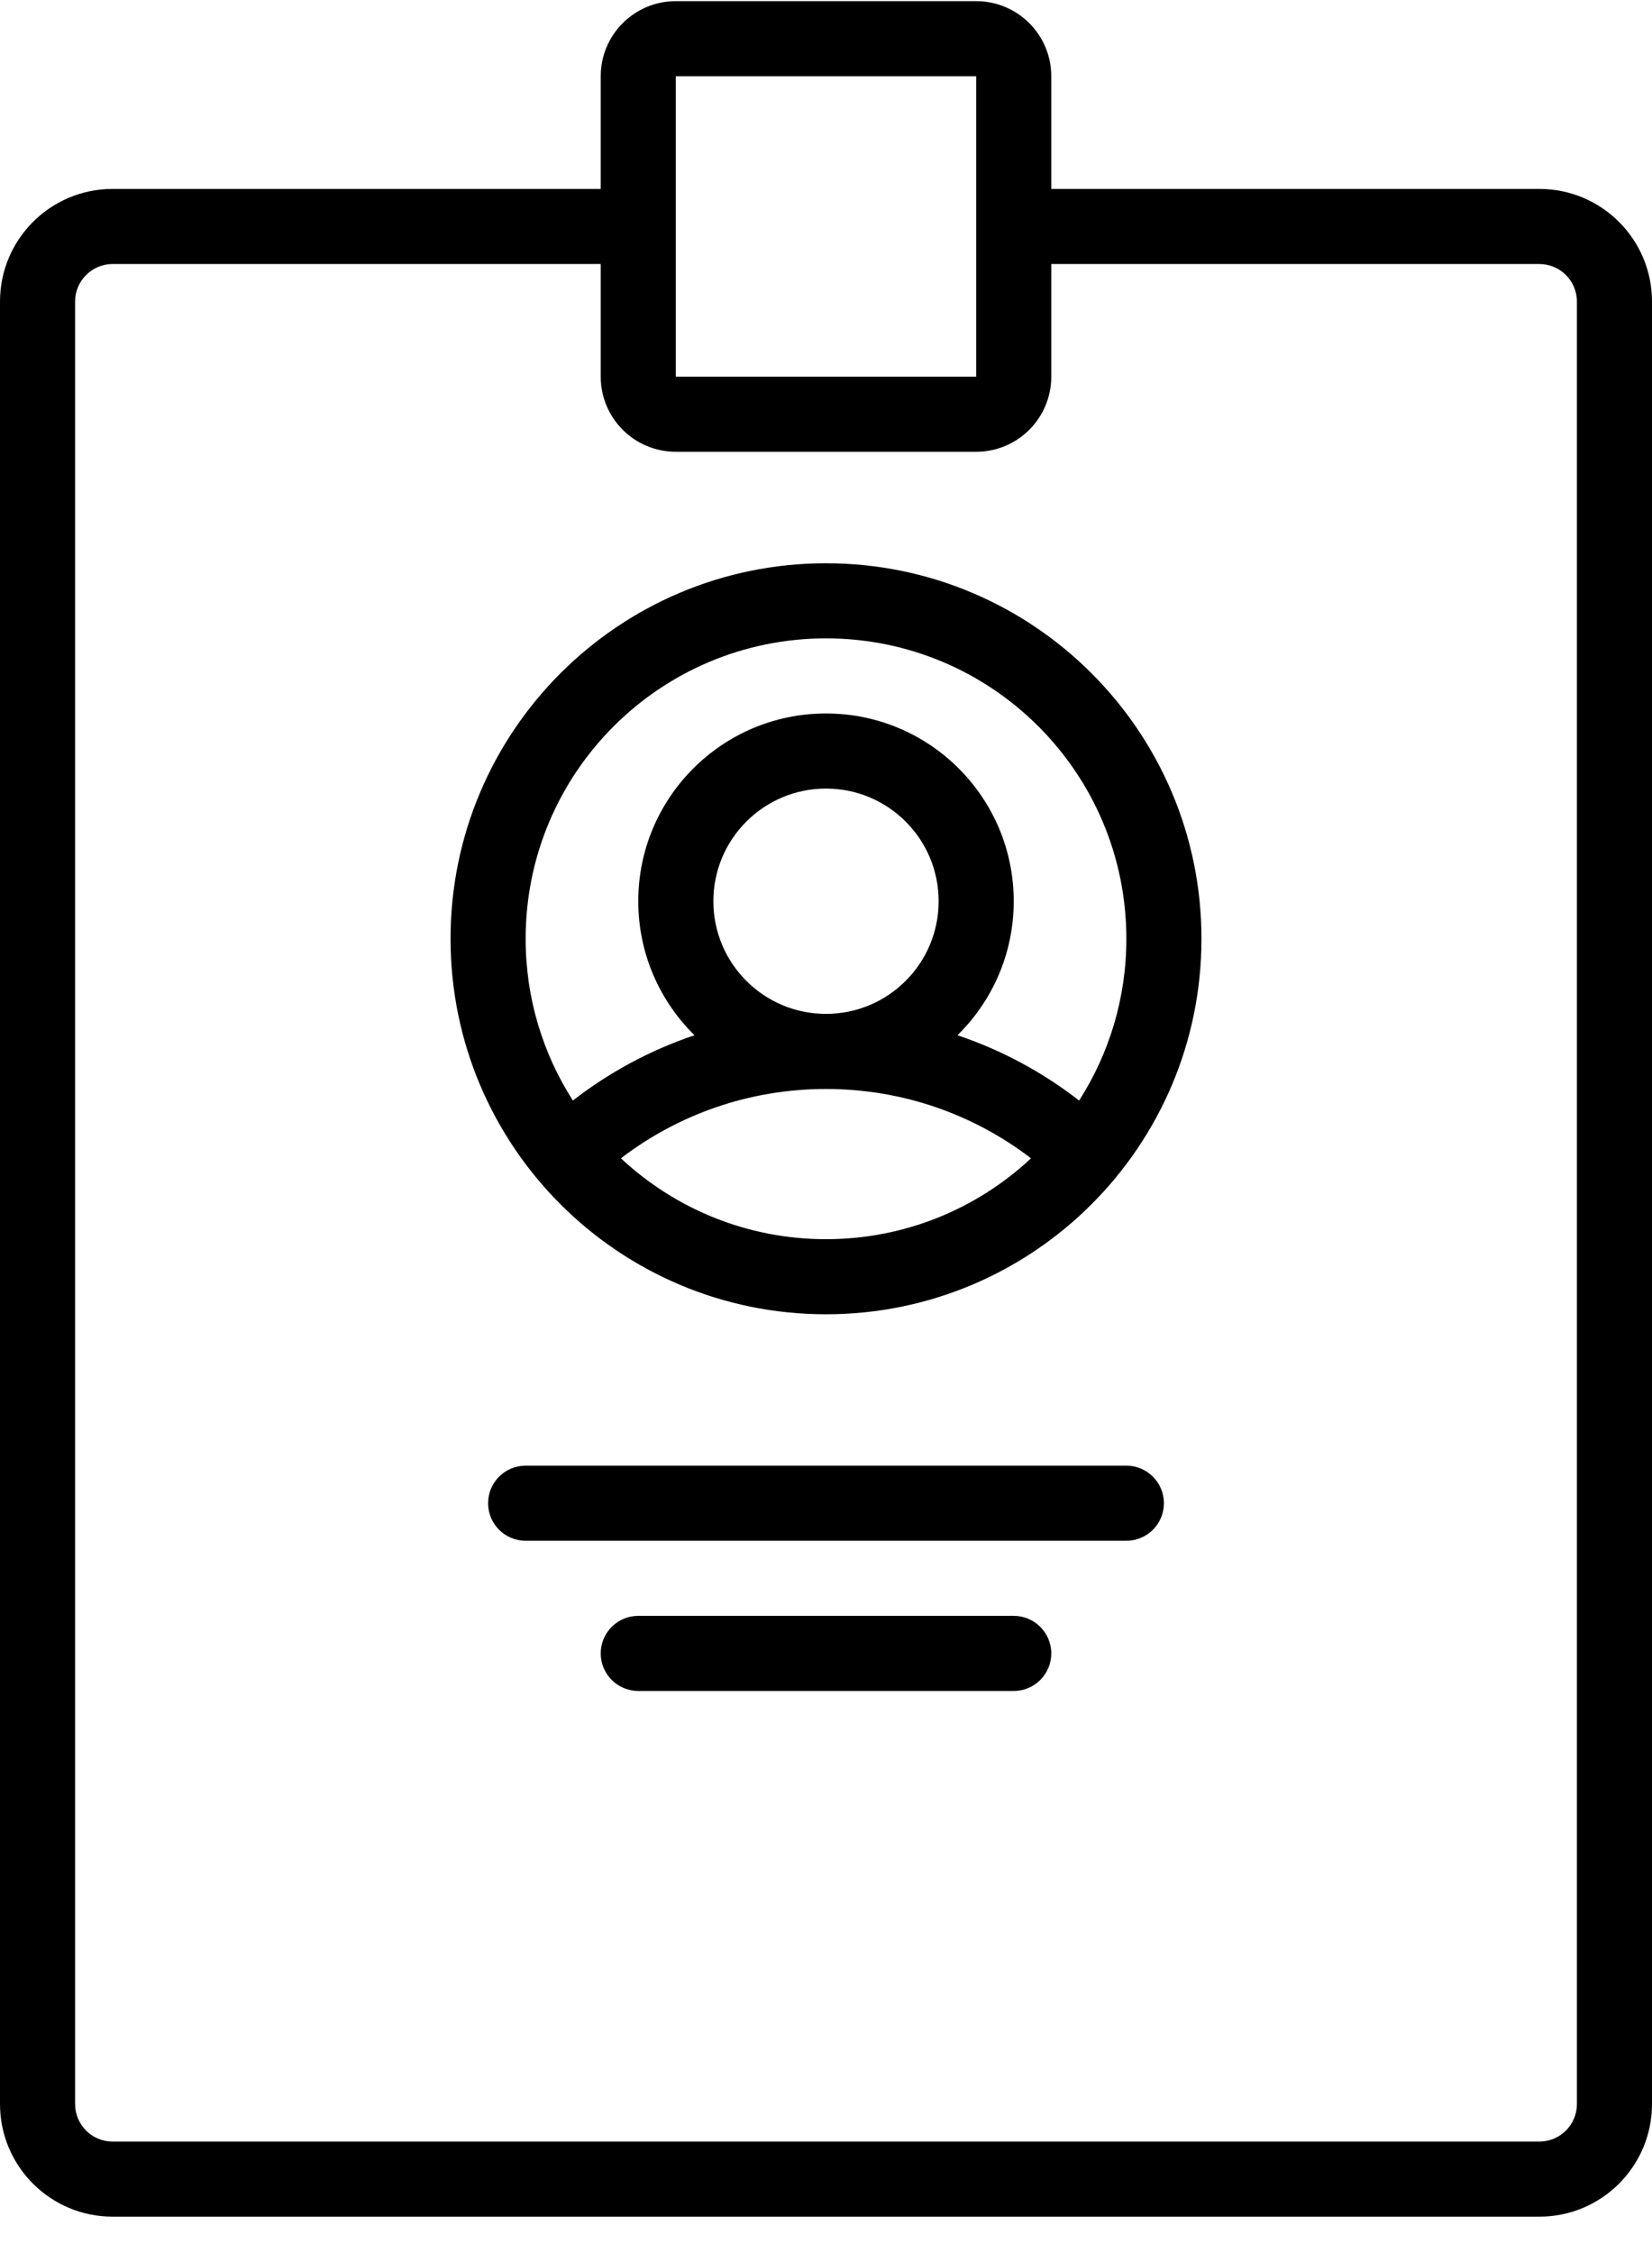
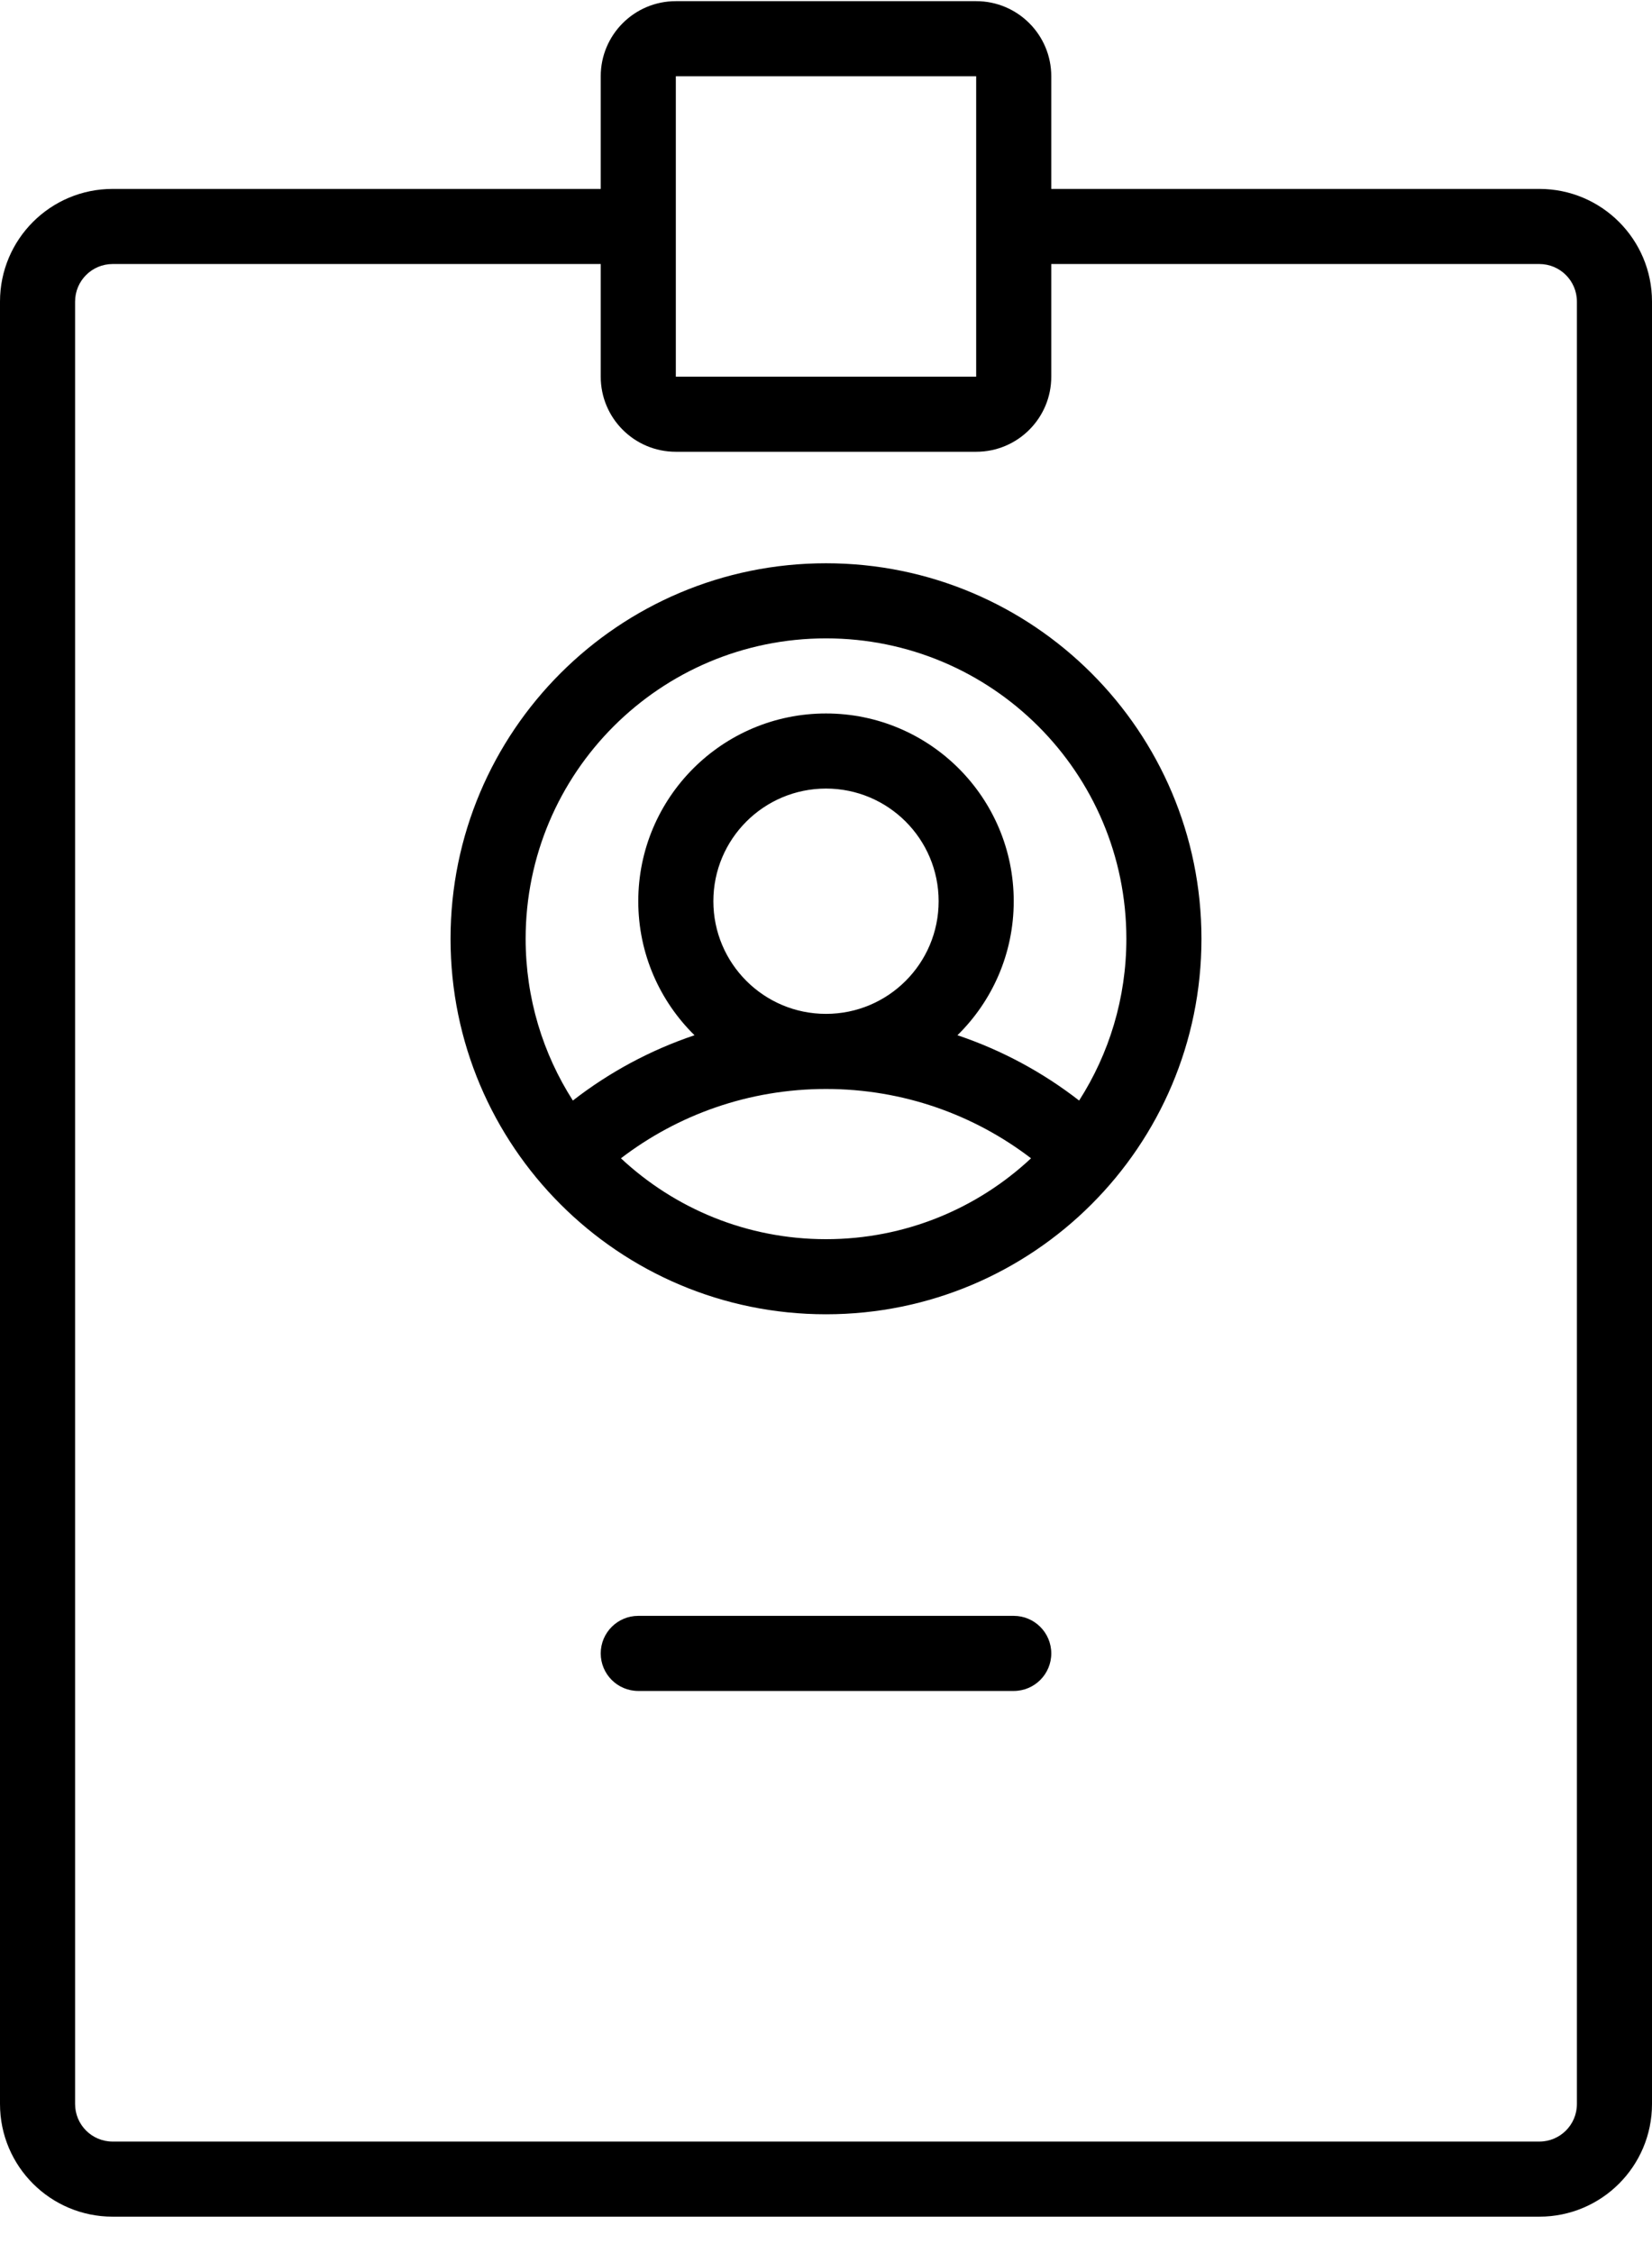
<svg xmlns="http://www.w3.org/2000/svg" width="44" height="60" viewBox="0 0 44 60" fill="none">
-   <path d="M13 40.031C13 39.479 13.448 39.031 14 39.031H30C30.552 39.031 31 39.479 31 40.031C31 40.584 30.552 41.031 30 41.031H14C13.448 41.031 13 40.584 13 40.031Z" fill="black" />
  <path d="M16 44.031C16 43.479 16.448 43.031 17 43.031H27C27.552 43.031 28 43.479 28 44.031C28 44.584 27.552 45.031 27 45.031H17C16.448 45.031 16 44.584 16 44.031Z" fill="black" />
  <path fill-rule="evenodd" clip-rule="evenodd" d="M18 0.031C16.895 0.031 16 0.927 16 2.031V5.031H3C1.343 5.031 0 6.374 0 8.031V56.031C0 57.688 1.343 59.031 3 59.031H41C42.657 59.031 44 57.688 44 56.031V8.031C44 6.374 42.657 5.031 41 5.031H28V2.031C28 0.927 27.105 0.031 26 0.031H18ZM28 7.031V10.031C28 11.136 27.105 12.031 26 12.031H18C16.895 12.031 16 11.136 16 10.031V7.031H3C2.448 7.031 2 7.479 2 8.031V56.031C2 56.584 2.448 57.031 3 57.031H41C41.552 57.031 42 56.584 42 56.031V8.031C42 7.479 41.552 7.031 41 7.031H28ZM18 2.031L26 2.031V10.031H18V2.031Z" fill="black" />
  <path fill-rule="evenodd" clip-rule="evenodd" d="M12 25C12 19.477 16.477 15 22 15C27.523 15 32 19.477 32 25C32 30.523 27.523 35 22 35C16.477 35 12 30.523 12 25ZM22 17C17.582 17 14 20.582 14 25C14 26.586 14.462 28.064 15.258 29.308C16.222 28.559 17.316 27.966 18.498 27.569C17.574 26.662 17 25.398 17 24C17 21.239 19.239 19 22 19C24.761 19 27 21.239 27 24C27 25.398 26.426 26.662 25.501 27.569C26.684 27.966 27.777 28.559 28.742 29.308C29.538 28.064 30 26.586 30 25C30 20.582 26.418 17 22 17ZM27.461 30.846C25.946 29.687 24.054 29 22 29C19.946 29 18.053 29.687 16.538 30.846C17.968 32.182 19.889 33 22 33C24.111 33 26.032 32.182 27.461 30.846ZM22 21C20.343 21 19 22.343 19 24C19 25.657 20.343 27 22 27C23.657 27 25 25.657 25 24C25 22.343 23.657 21 22 21Z" fill="black" />
</svg>